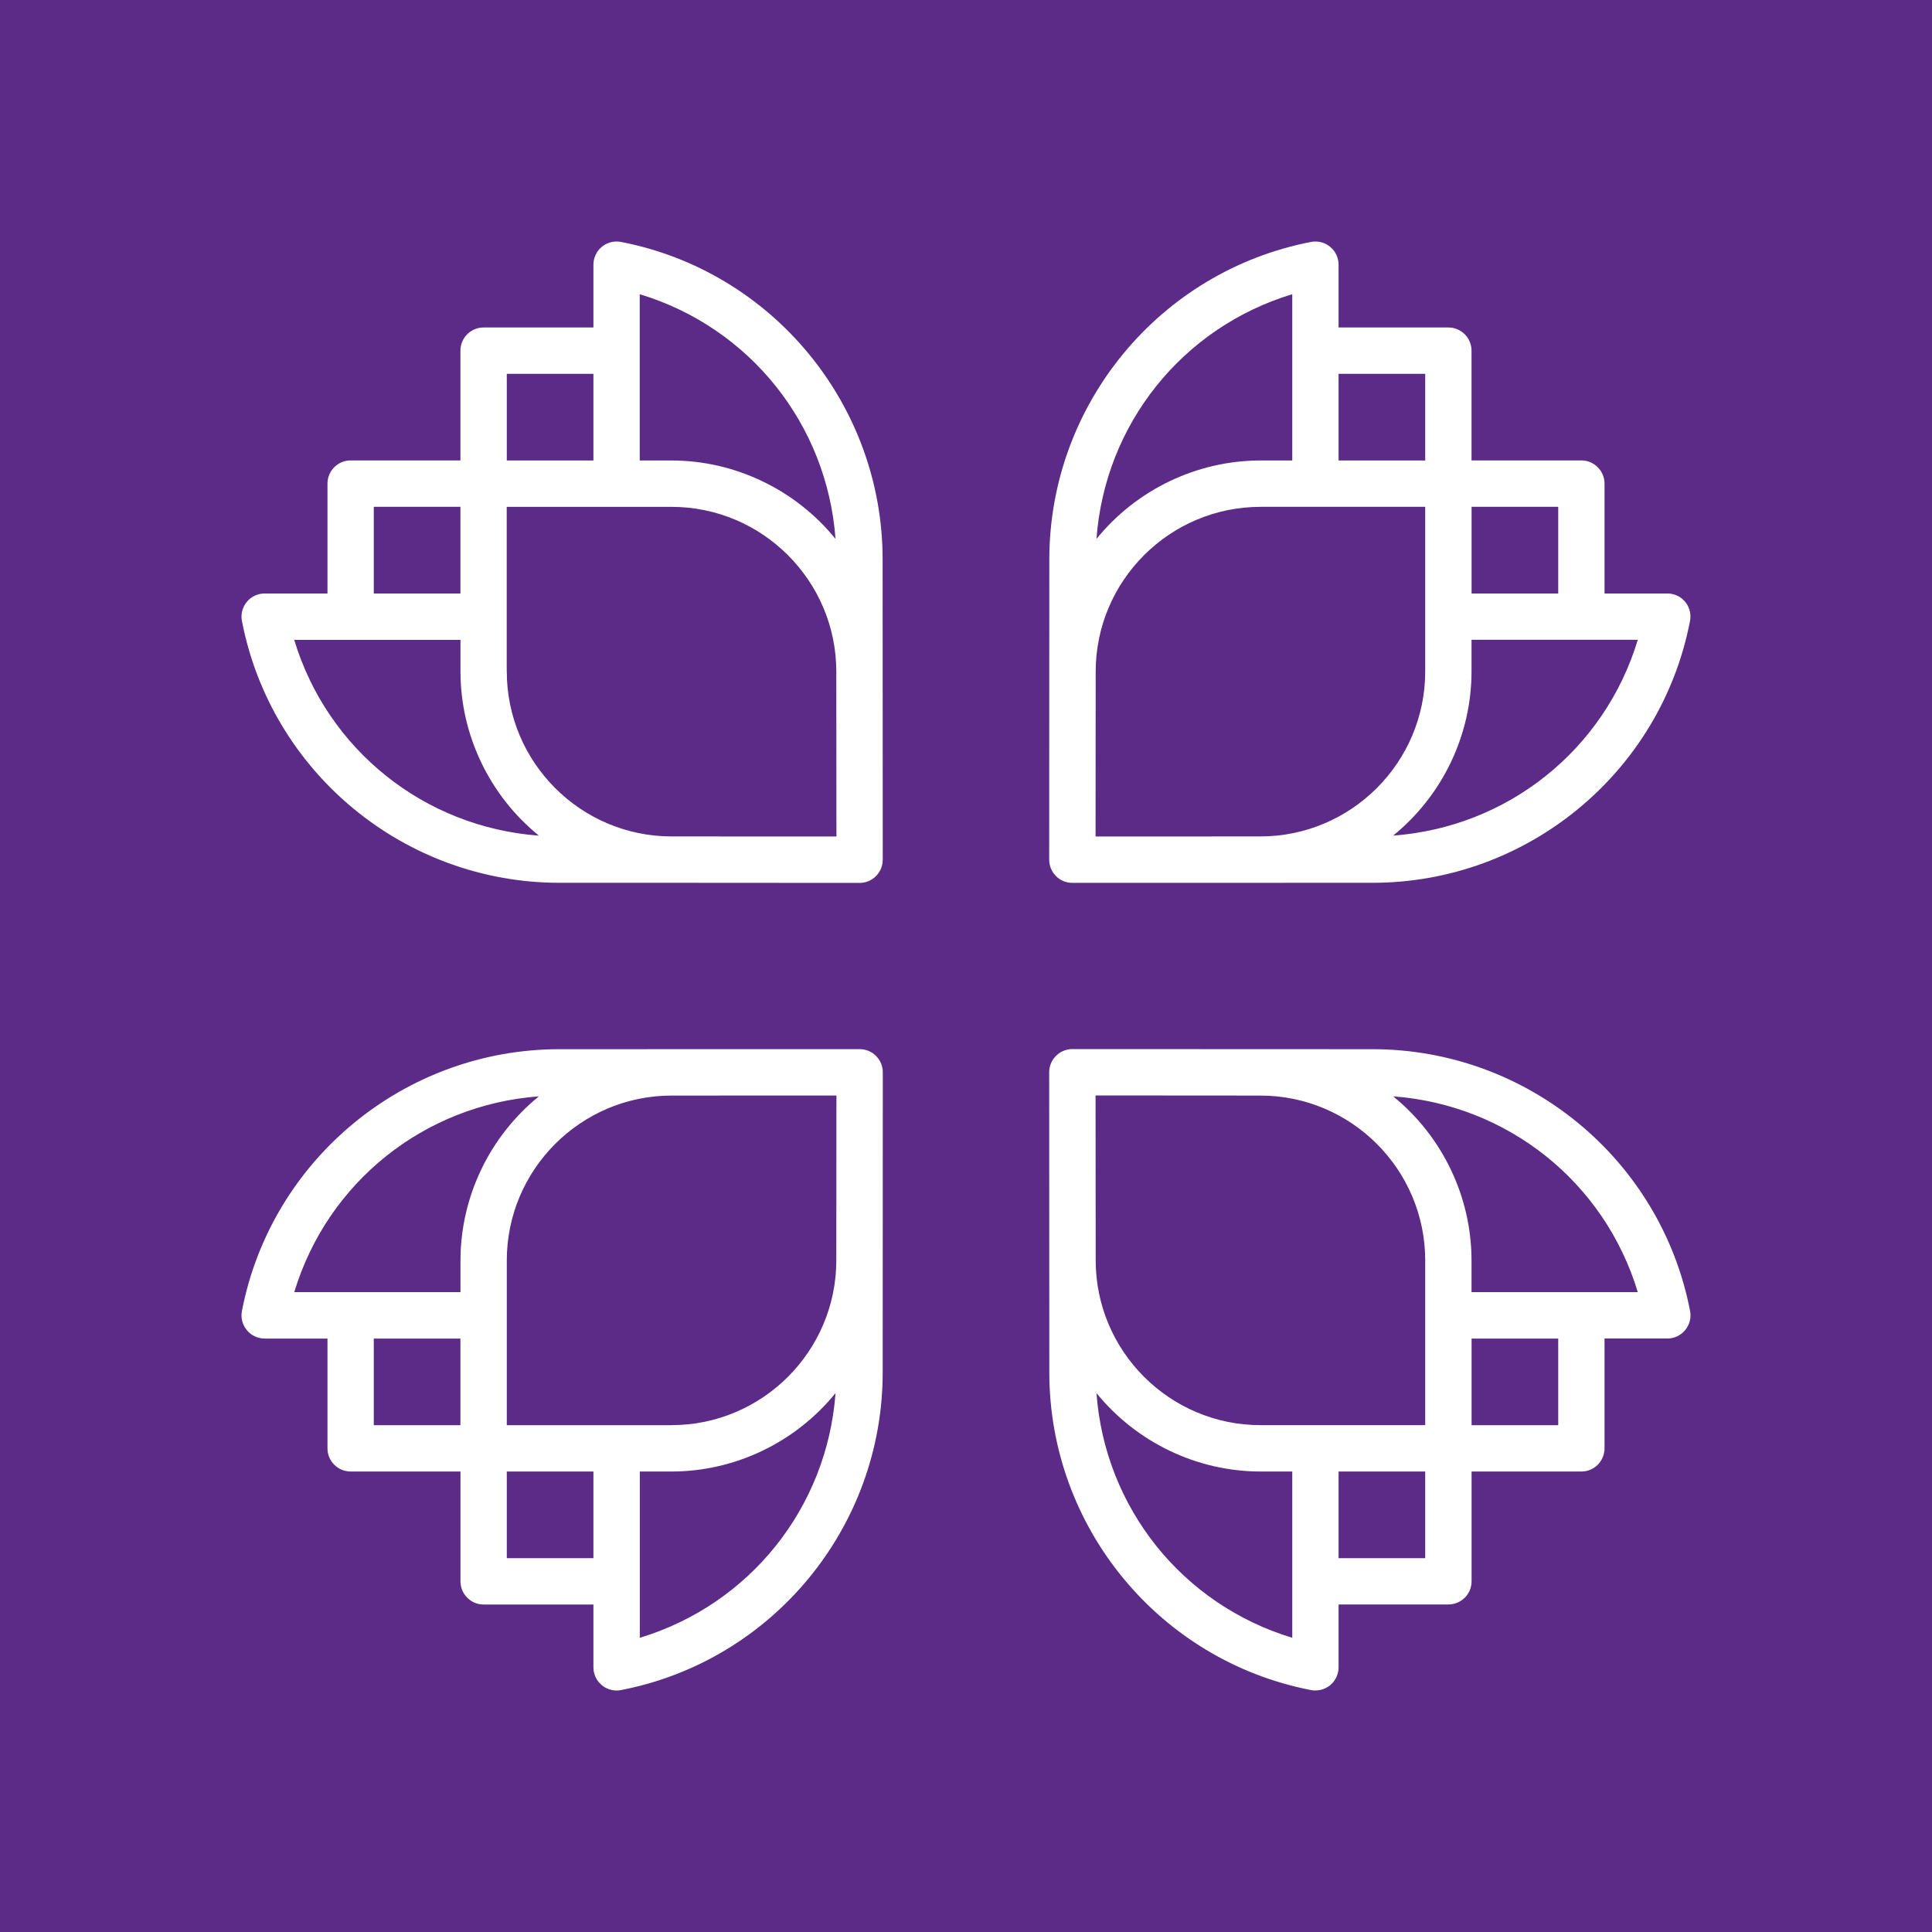
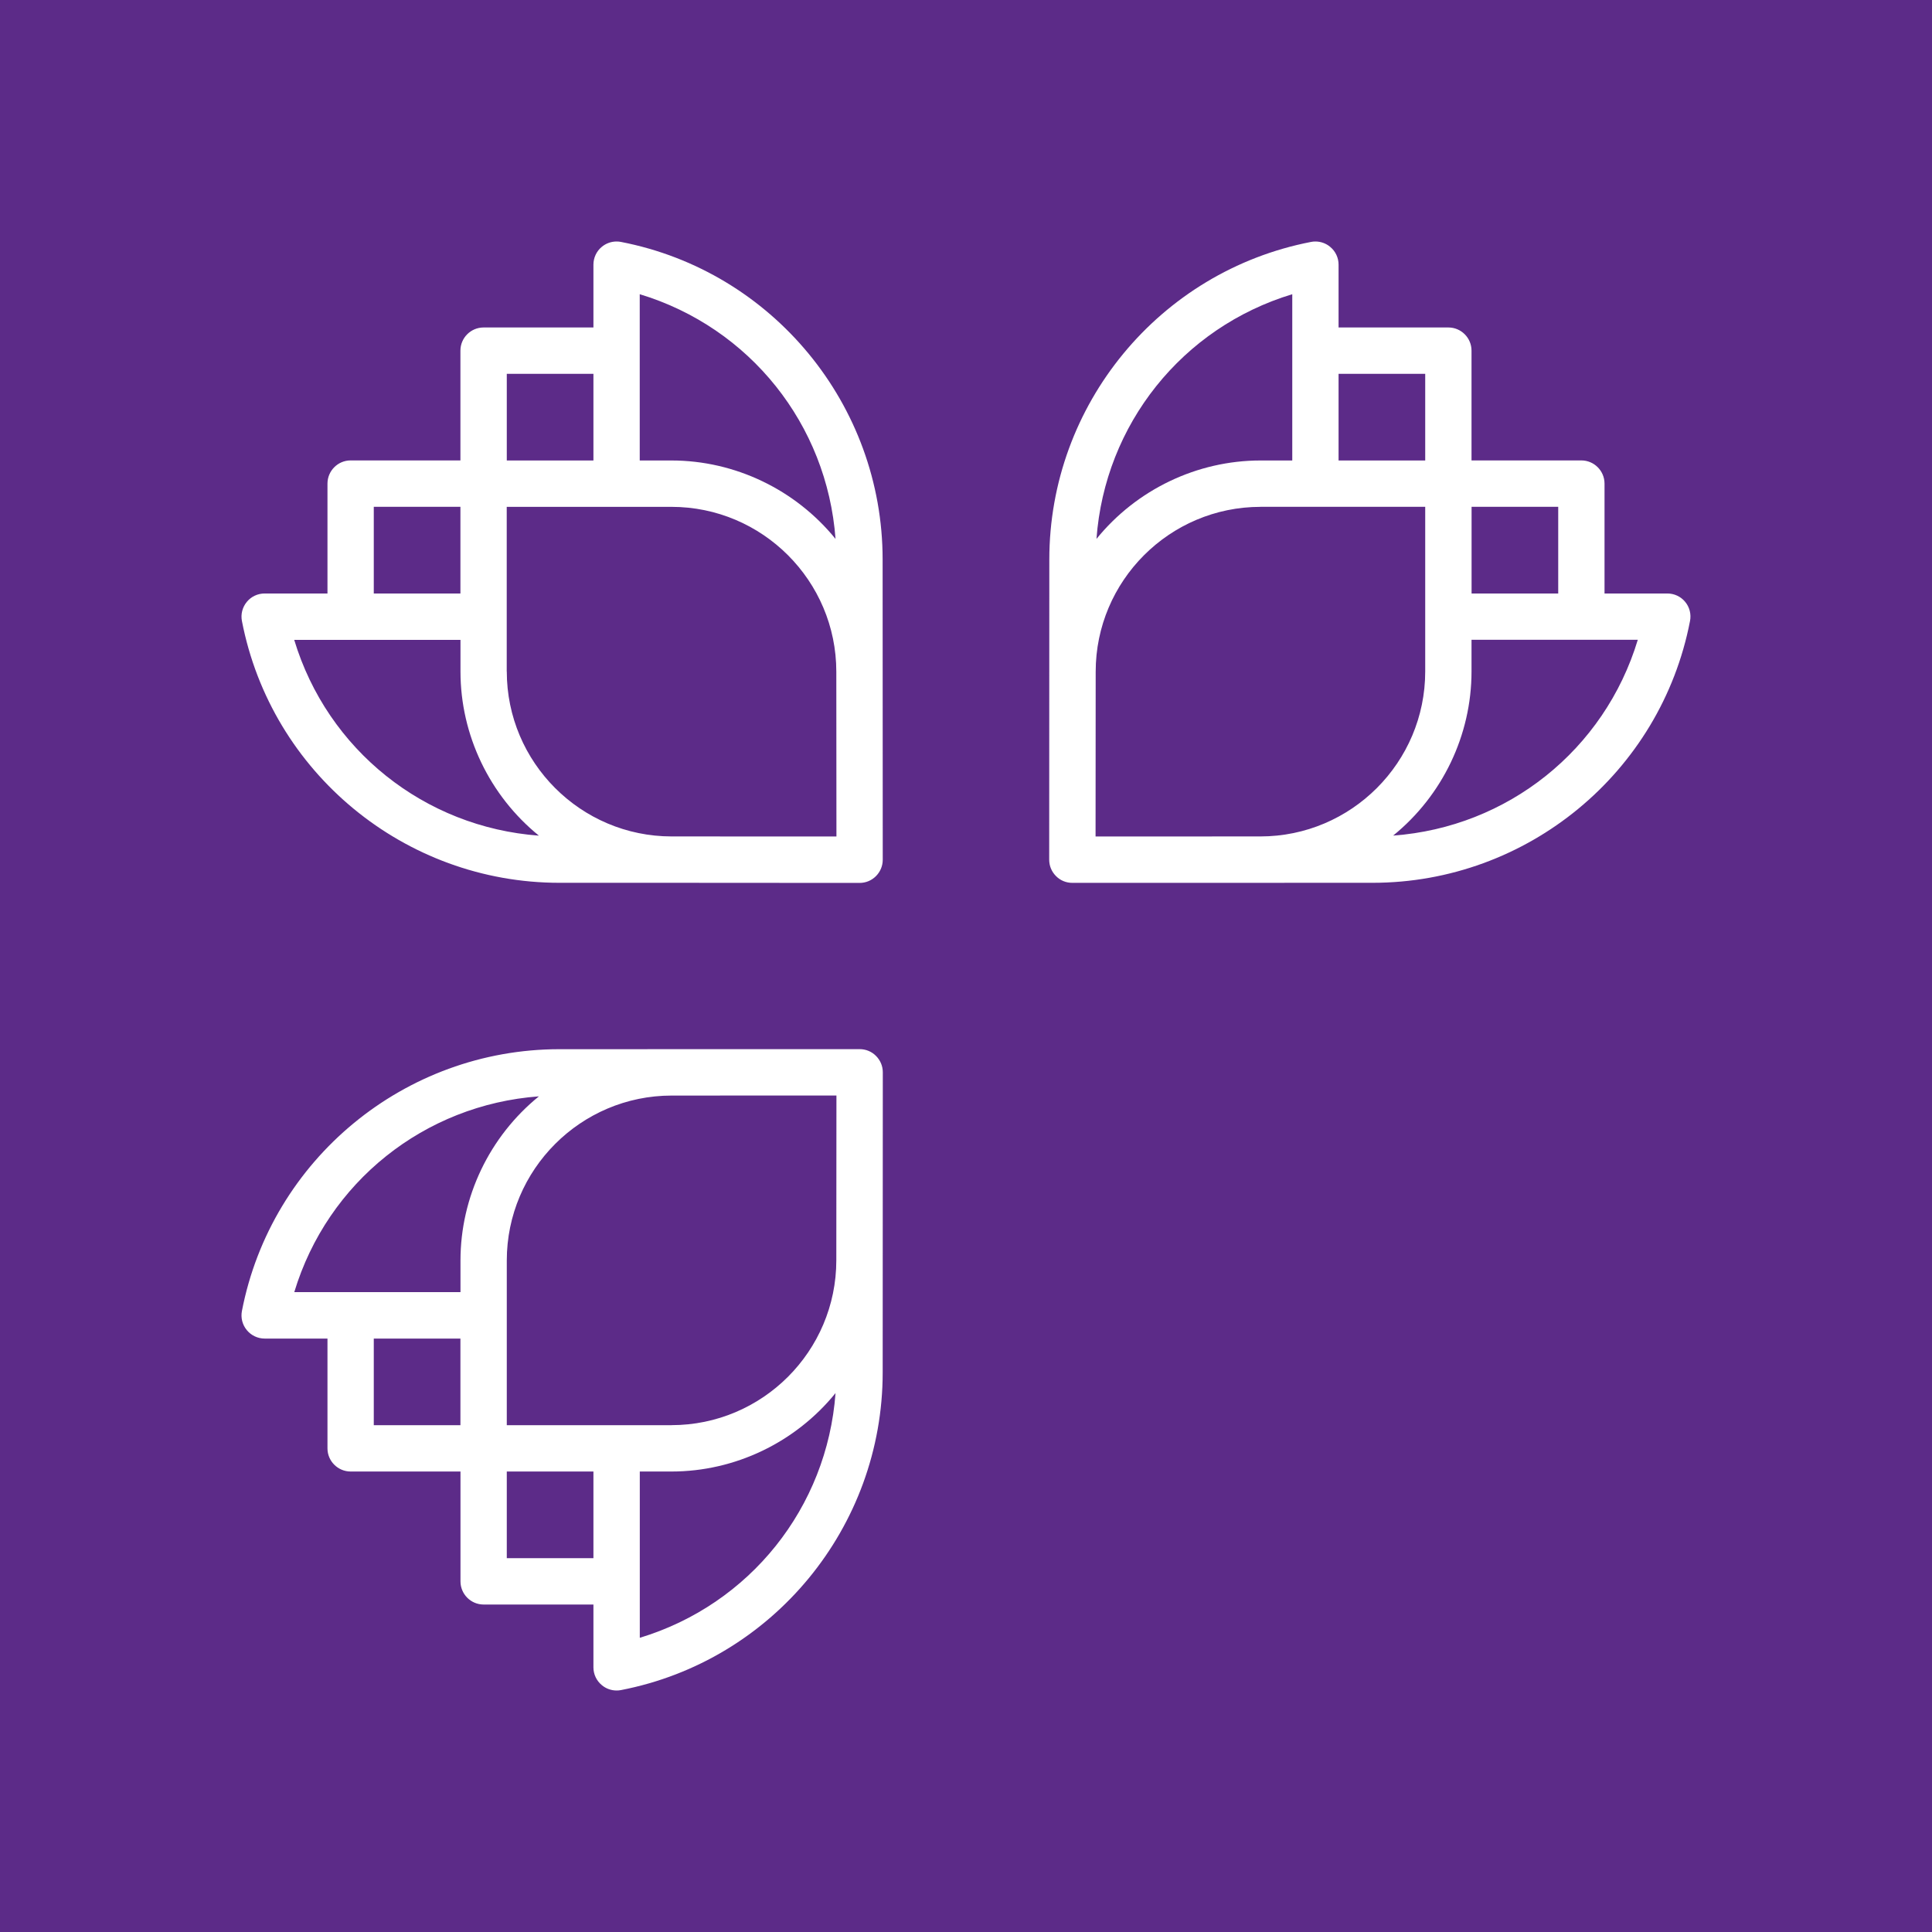
<svg xmlns="http://www.w3.org/2000/svg" width="32" height="32" viewBox="0 0 32 32" fill="none">
  <rect width="32" height="32" fill="#5C2B88" />
  <path d="M17.762 14.623C17.659 14.623 17.563 14.584 17.491 14.511C17.418 14.438 17.378 14.342 17.378 14.239L17.38 9.267C17.38 6.705 19.203 4.493 21.715 4.007C21.738 4.002 21.763 4 21.787 4C21.876 4 21.963 4.031 22.031 4.088C22.12 4.161 22.171 4.269 22.171 4.384V5.424H23.99C24.201 5.424 24.373 5.596 24.373 5.808V7.626H26.192C26.404 7.626 26.576 7.799 26.576 8.01V9.83H27.616C27.731 9.83 27.839 9.88 27.912 9.969C27.985 10.057 28.014 10.173 27.992 10.286C27.507 12.798 25.295 14.622 22.733 14.622L17.761 14.623H17.762ZM20.879 8.395C19.373 8.395 18.148 9.62 18.148 11.126L18.146 13.855L20.875 13.854C22.38 13.854 23.606 12.628 23.606 11.122V8.394H20.878L20.879 8.395ZM24.373 11.122C24.373 12.175 23.891 13.178 23.075 13.84C24.97 13.701 26.576 12.421 27.127 10.597H24.373V11.122ZM25.809 9.83V8.394H24.374V9.83H25.809ZM21.404 4.873C19.58 5.425 18.3 7.031 18.161 8.926C18.824 8.109 19.826 7.627 20.879 7.627H21.404V4.873ZM23.606 7.627V6.192H22.171V7.627H23.606Z" fill="white" />
-   <path d="M11.125 14.622H9.266C6.705 14.622 4.493 12.799 4.007 10.286C3.985 10.173 4.015 10.058 4.088 9.969C4.161 9.88 4.269 9.83 4.384 9.83H5.424V8.01C5.424 7.799 5.596 7.626 5.807 7.626H7.626V5.808C7.626 5.596 7.798 5.424 8.01 5.424H9.829V4.384C9.829 4.269 9.88 4.16 9.968 4.088C10.037 4.031 10.123 4 10.212 4C10.237 4 10.261 4.002 10.285 4.007C12.796 4.493 14.619 6.705 14.619 9.267L14.621 14.24C14.621 14.342 14.581 14.439 14.508 14.512C14.436 14.584 14.34 14.624 14.237 14.624L11.124 14.622L11.125 14.622ZM8.394 11.122C8.394 12.628 9.619 13.854 11.125 13.854L13.854 13.855L13.852 11.126C13.852 9.62 12.627 8.395 11.121 8.395H8.393V11.123L8.394 11.122ZM4.873 10.598C5.424 12.421 7.03 13.701 8.926 13.841C8.109 13.178 7.627 12.175 7.627 11.123V10.598H4.873ZM6.191 9.83H7.626V8.394H6.191V9.83ZM11.121 7.627C12.174 7.627 13.176 8.11 13.839 8.926C13.699 7.031 12.42 5.425 10.596 4.873V7.627H11.121ZM9.829 7.627V6.192H8.394V7.627H9.829Z" fill="white" />
-   <path d="M21.787 28C21.762 28 21.738 27.998 21.715 27.993C19.203 27.507 17.38 25.295 17.38 22.733L17.378 17.76C17.378 17.658 17.418 17.561 17.491 17.488C17.563 17.416 17.659 17.376 17.762 17.376L22.734 17.378C25.295 17.378 27.508 19.201 27.993 21.713C28.015 21.826 27.985 21.941 27.912 22.03C27.839 22.119 27.731 22.17 27.616 22.17H26.576V23.989C26.576 24.201 26.404 24.373 26.193 24.373H24.374V26.192C24.374 26.403 24.202 26.575 23.991 26.575H22.171V27.616C22.171 27.73 22.12 27.839 22.032 27.912C21.963 27.968 21.877 27.999 21.788 27.999L21.787 28ZM18.161 23.074C18.3 24.969 19.58 26.575 21.404 27.127V24.373H20.879C19.826 24.373 18.824 23.89 18.161 23.074H18.161ZM23.606 25.808V24.373H22.171V25.808H23.606ZM25.809 23.606V22.171H24.374V23.606H25.809ZM18.148 20.874C18.148 22.38 19.373 23.605 20.879 23.605H23.606V20.877C23.606 19.371 22.381 18.146 20.875 18.146L18.146 18.144L18.148 20.873L18.148 20.874ZM23.075 18.159C23.892 18.822 24.373 19.825 24.373 20.878V21.402H27.127C26.576 19.578 24.97 18.299 23.075 18.159Z" fill="white" />
+   <path d="M11.125 14.622H9.266C6.705 14.622 4.493 12.799 4.007 10.286C3.985 10.173 4.015 10.058 4.088 9.969C4.161 9.88 4.269 9.83 4.384 9.83H5.424V8.01C5.424 7.799 5.596 7.626 5.807 7.626H7.626V5.808C7.626 5.596 7.798 5.424 8.01 5.424H9.829V4.384C9.829 4.269 9.88 4.16 9.968 4.088C10.037 4.031 10.123 4 10.212 4C10.237 4 10.261 4.002 10.285 4.007C12.796 4.493 14.619 6.705 14.619 9.267L14.621 14.24C14.621 14.342 14.581 14.439 14.508 14.512C14.436 14.584 14.34 14.624 14.237 14.624L11.124 14.622L11.125 14.622ZM8.394 11.122C8.394 12.628 9.619 13.854 11.125 13.854L13.854 13.855L13.852 11.126C13.852 9.62 12.627 8.395 11.121 8.395H8.393V11.123L8.394 11.122ZM4.873 10.598C5.424 12.421 7.03 13.701 8.926 13.841C8.109 13.178 7.627 12.175 7.627 11.123V10.598H4.873ZM6.191 9.83H7.626V8.394H6.191ZM11.121 7.627C12.174 7.627 13.176 8.11 13.839 8.926C13.699 7.031 12.42 5.425 10.596 4.873V7.627H11.121ZM9.829 7.627V6.192H8.394V7.627H9.829Z" fill="white" />
  <path d="M10.213 28C10.124 28 10.037 27.969 9.969 27.912C9.88 27.839 9.829 27.731 9.829 27.616V26.576H8.01C7.799 26.576 7.627 26.404 7.627 26.192V24.373H5.808C5.597 24.373 5.424 24.201 5.424 23.99V22.171H4.384C4.269 22.171 4.16 22.119 4.088 22.031C4.015 21.943 3.985 21.827 4.007 21.714C4.493 19.202 6.705 17.378 9.266 17.378L14.238 17.377C14.34 17.377 14.437 17.416 14.509 17.489C14.582 17.562 14.622 17.658 14.622 17.761L14.62 22.733C14.62 25.295 12.797 27.507 10.286 27.993C10.261 27.998 10.237 28 10.213 28ZM10.597 27.127C12.42 26.575 13.7 24.969 13.839 23.074C13.176 23.891 12.174 24.373 11.122 24.373H10.597V27.127ZM9.829 25.808V24.373H8.394V25.808H9.829ZM11.121 23.605C12.627 23.605 13.852 22.38 13.852 20.874L13.854 18.145L11.125 18.146C9.62 18.146 8.394 19.372 8.394 20.878V23.606H11.122L11.121 23.605ZM7.626 23.606V22.171H6.191V23.606H7.626ZM7.627 21.402V20.878C7.627 19.825 8.109 18.822 8.926 18.159C7.031 18.299 5.425 19.578 4.874 21.402H7.627H7.627Z" fill="white" />
</svg>